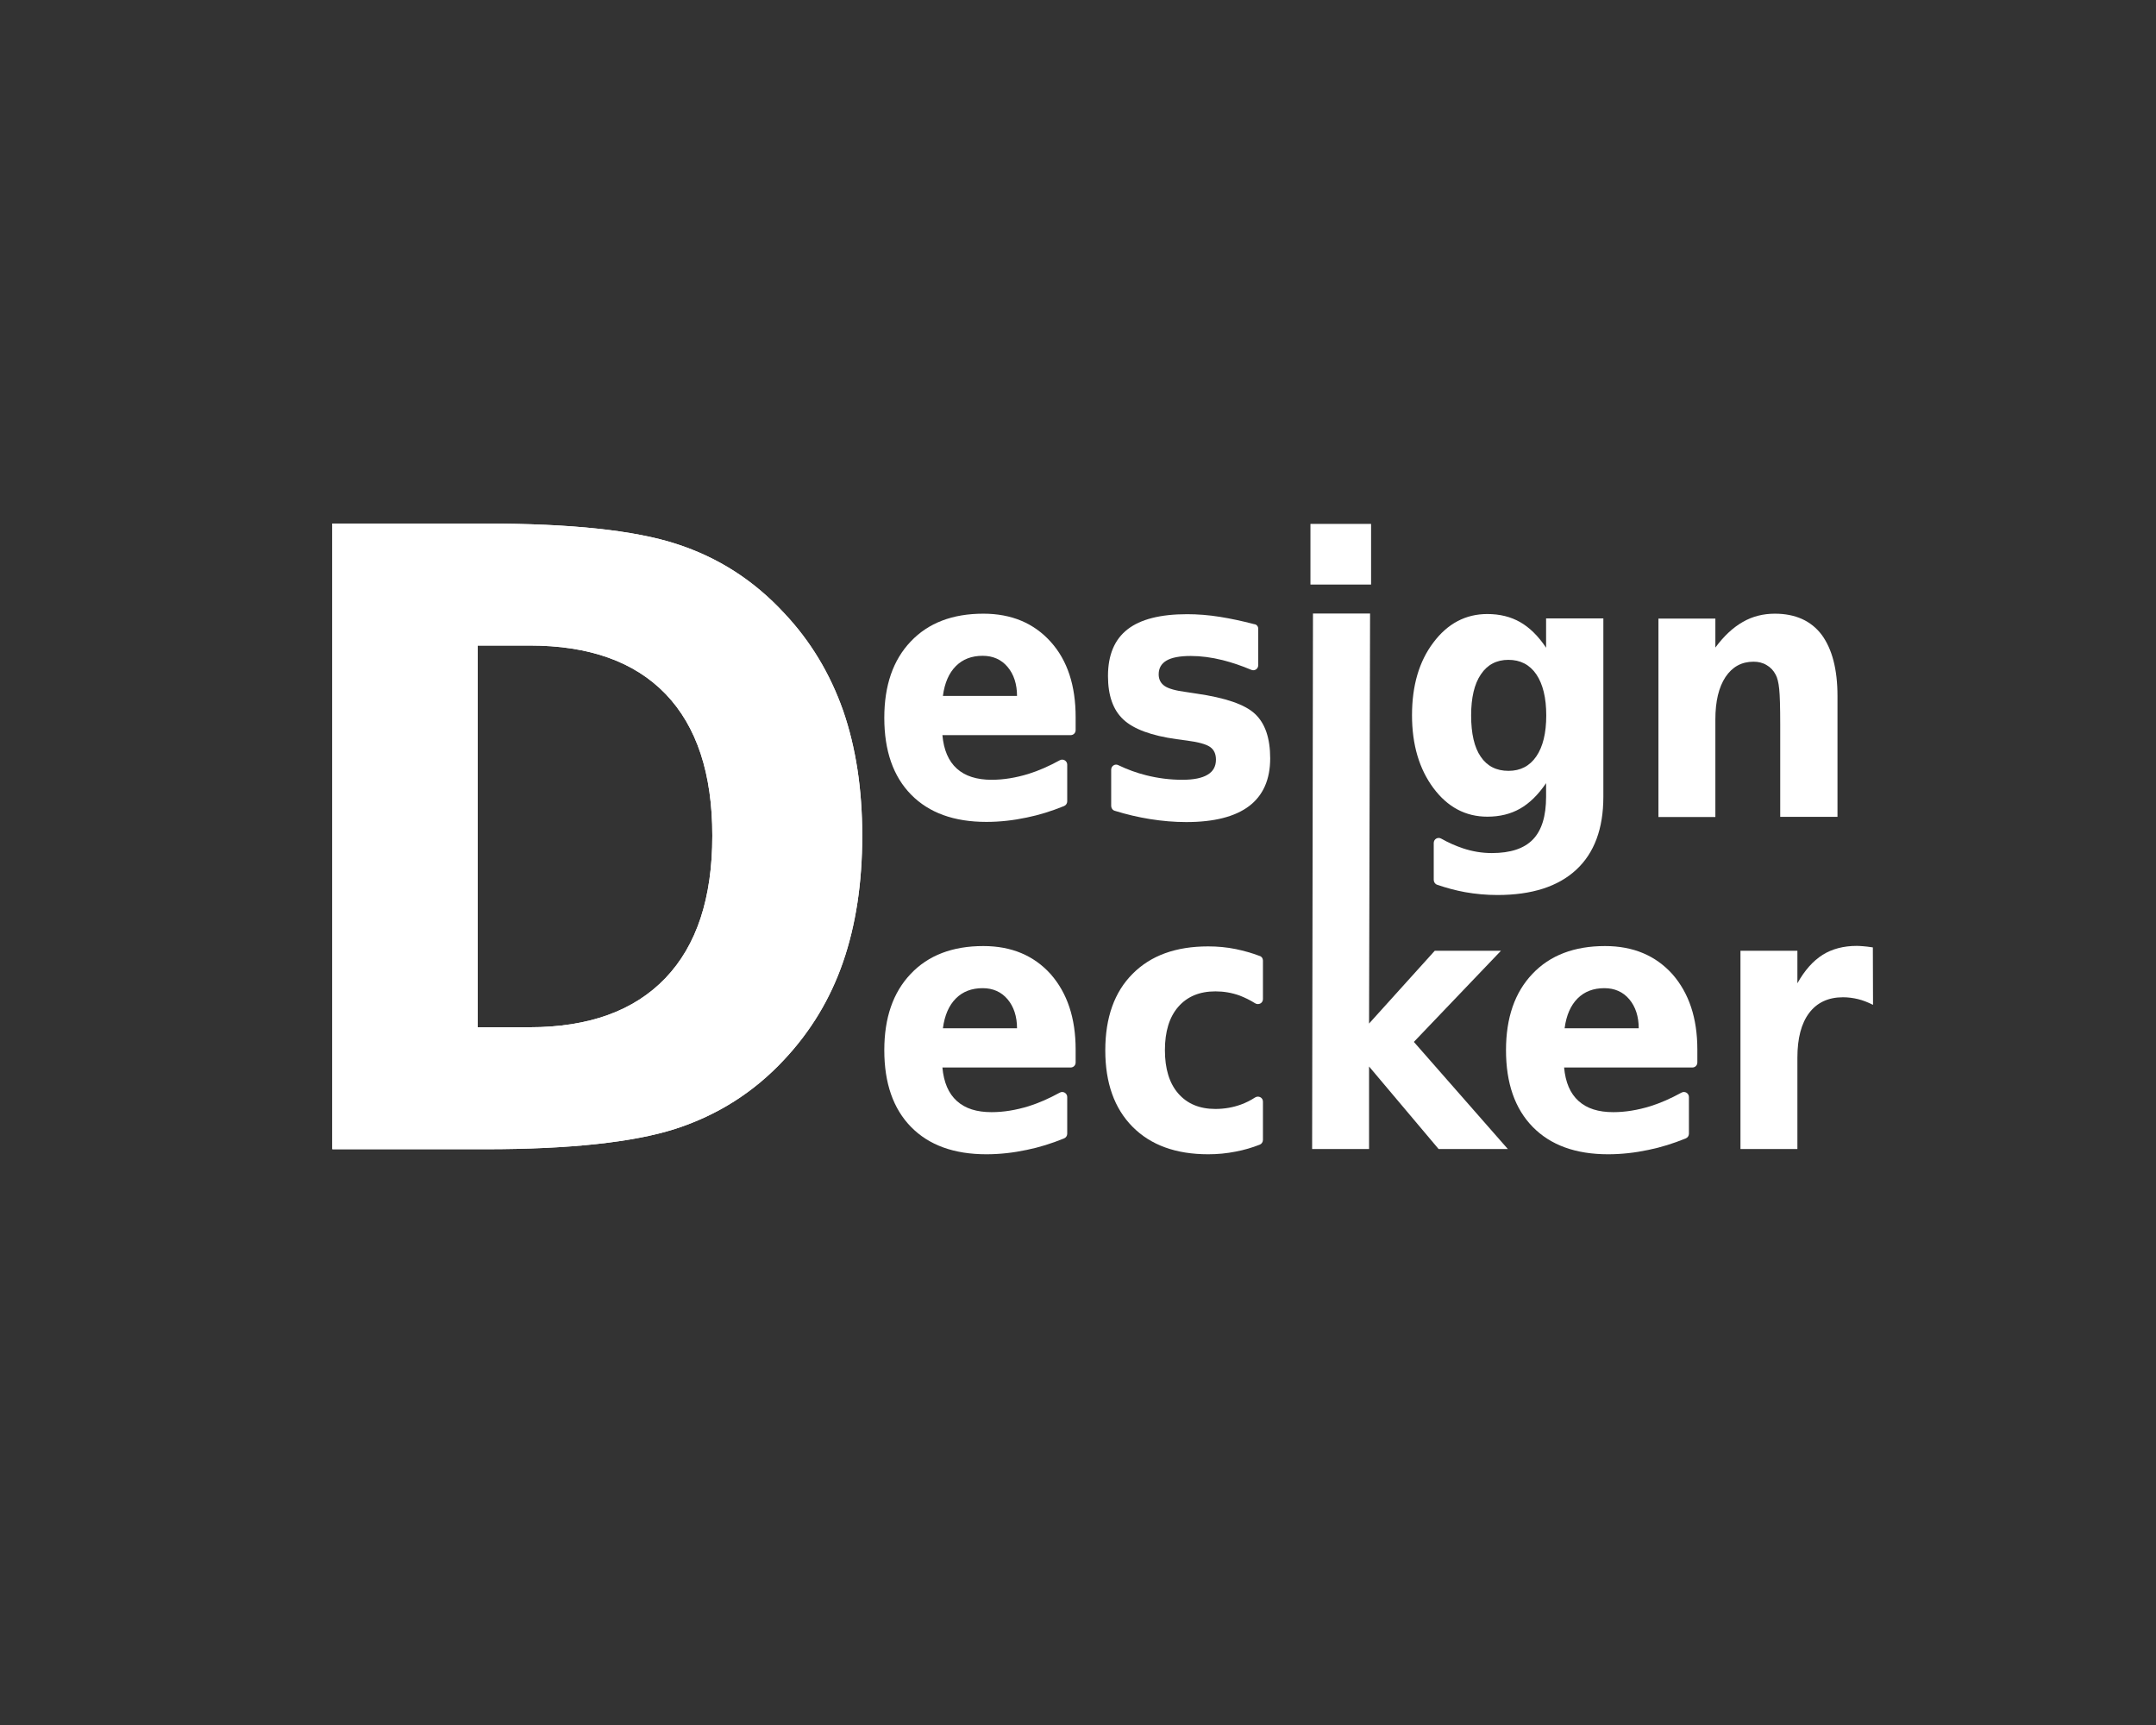
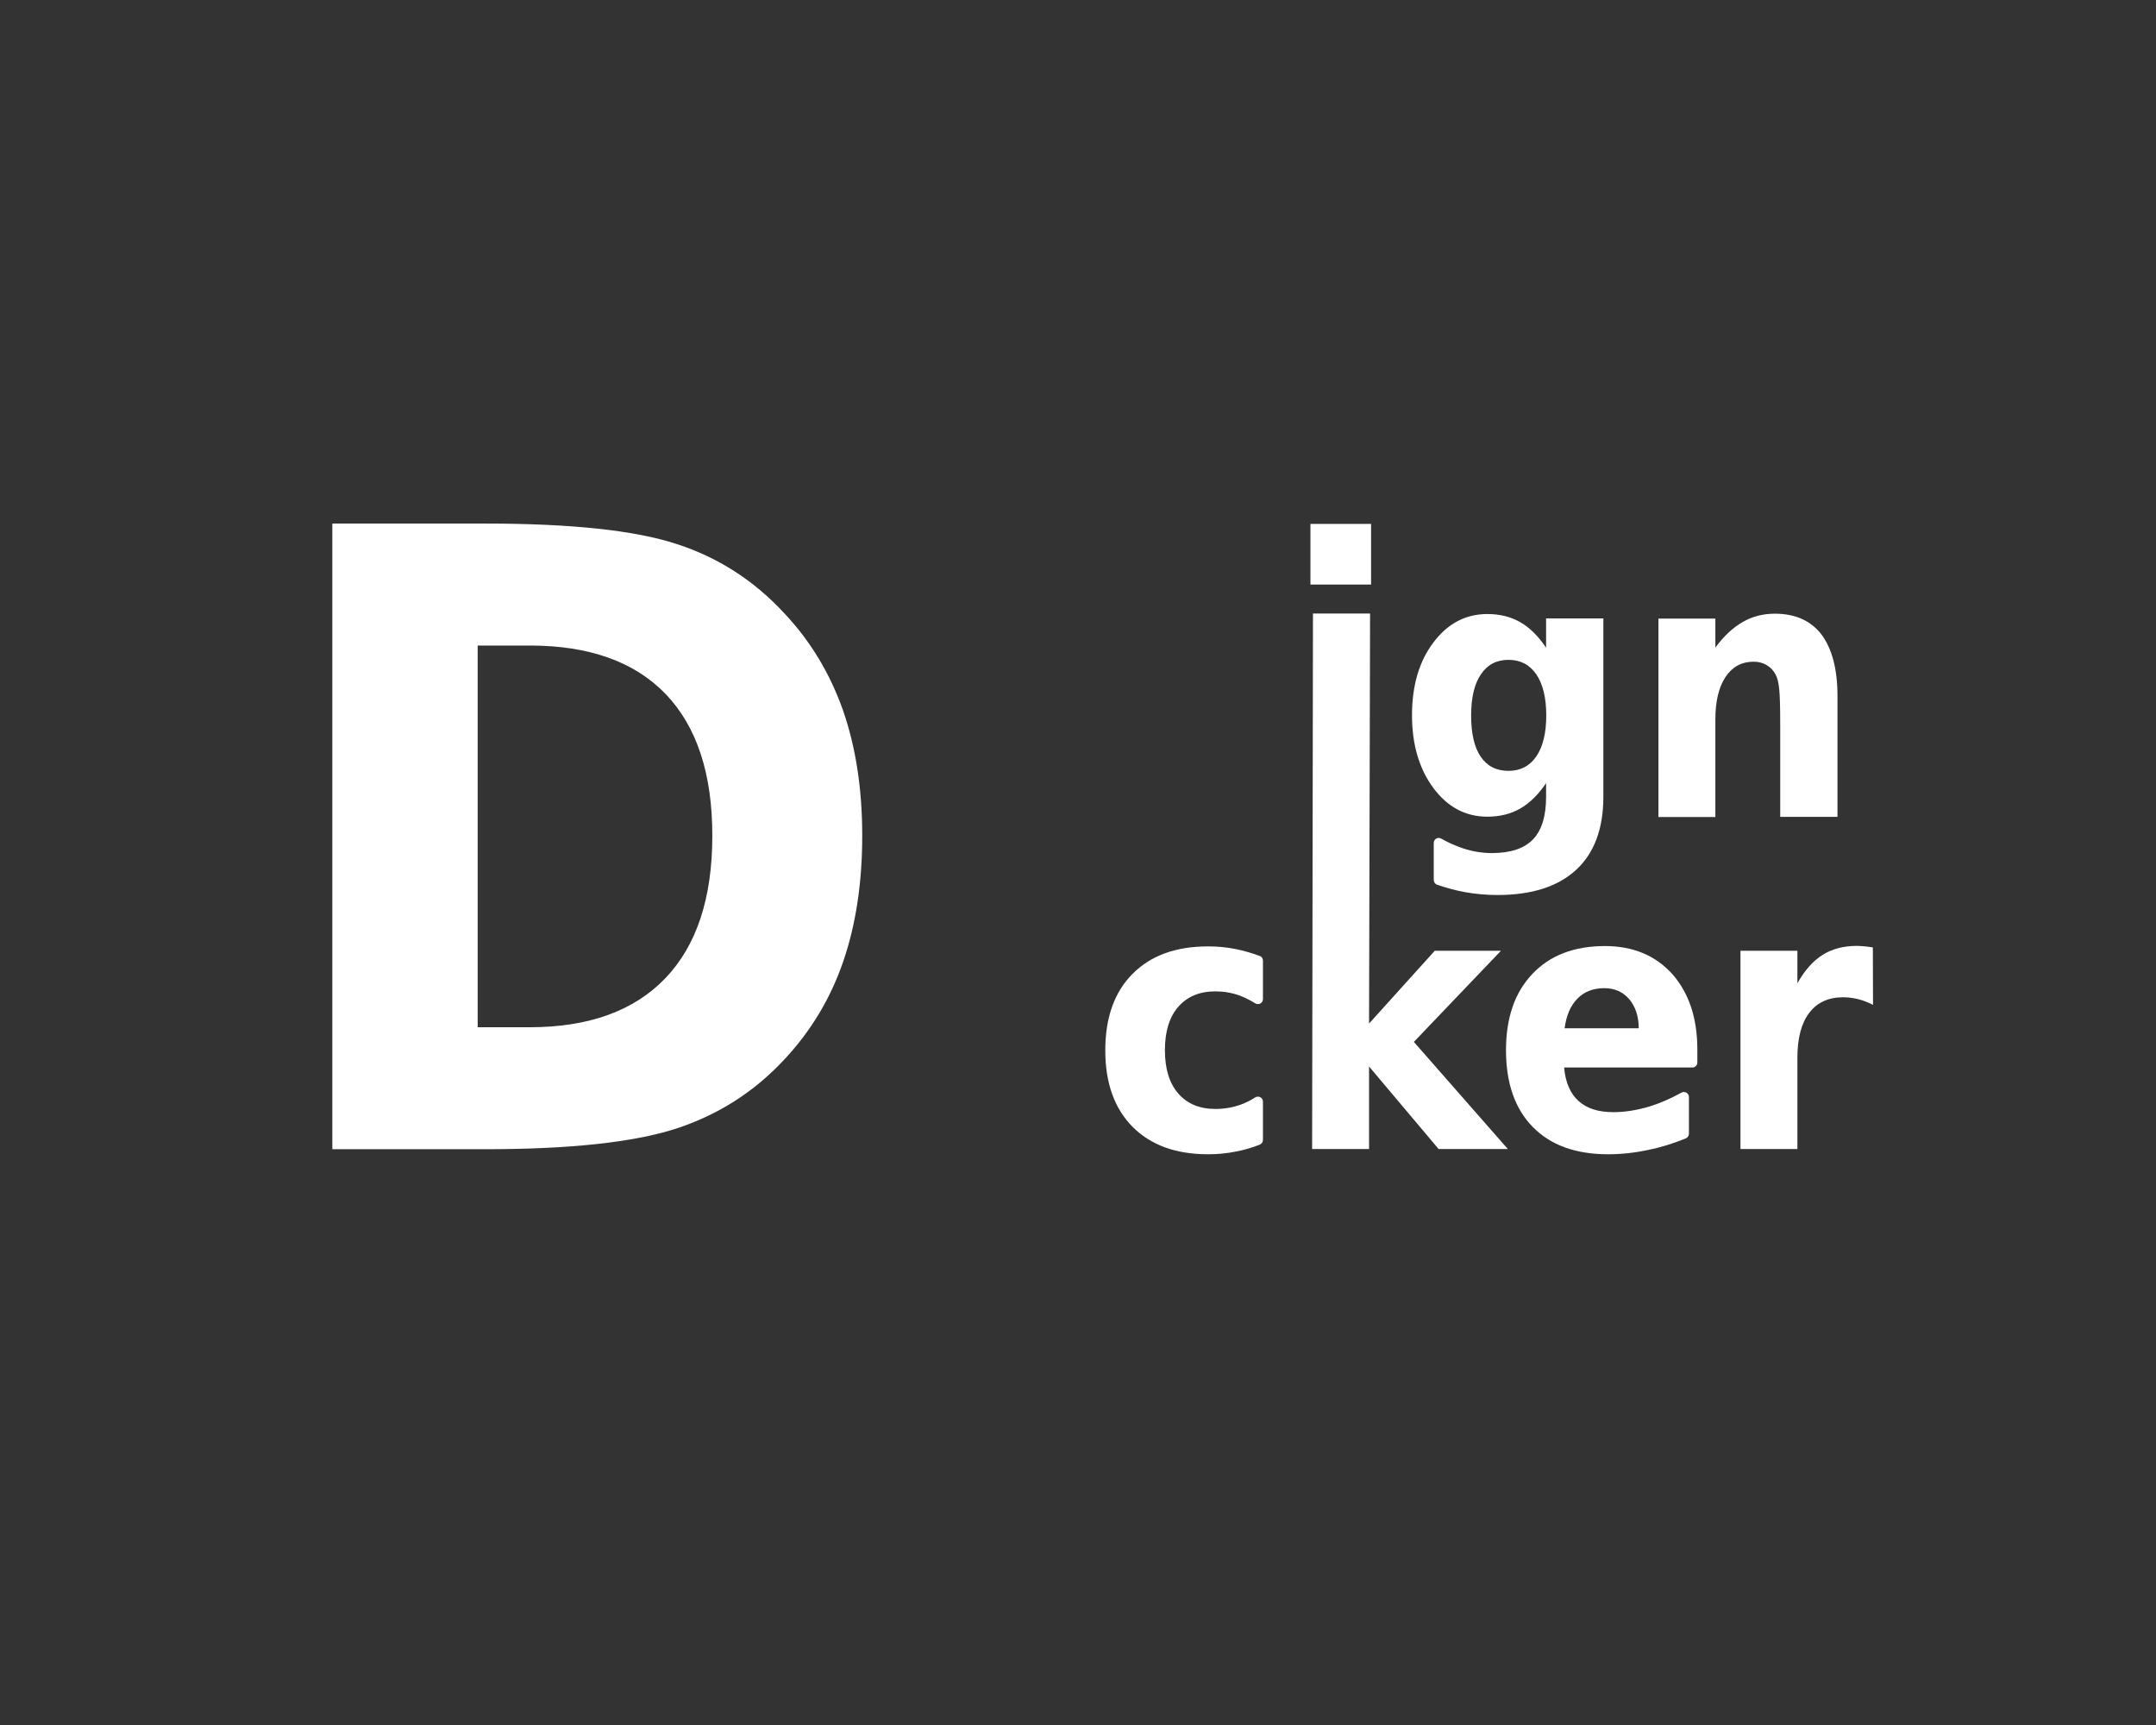
<svg xmlns="http://www.w3.org/2000/svg" width="100%" height="100%" viewBox="0 0 1280 1024" version="1.1" xml:space="preserve" style="fill-rule:evenodd;clip-rule:evenodd;stroke-linejoin:round;stroke-miterlimit:2;">
  <rect x="0" y="0" width="1280" height="1024" fill="#333333" stroke="none" />
  <g>
-     <path d="M638.6,623l0,7.7c0,1.7 -1.3,3 -3,3l-76.1,0c0.8,8.8 3.6,15.4 8.6,19.9c5,4.5 11.8,6.6 20.6,6.6c7.1,0 14.4,-1.2 21.9,-3.5c6.1,-1.9 12.2,-4.6 18.6,-8.1c2,-1.1 4.4,0.4 4.4,2.6l0,21.8c0,1.2 -0.7,2.3 -1.9,2.8c-7.4,3 -14.7,5.3 -22.1,6.8c-8,1.7 -16,2.6 -24,2.6c-19.2,0 -34.1,-5.4 -44.7,-16.2c-10.6,-10.8 -15.9,-26 -15.9,-45.6c0,-19.2 5.2,-34.3 15.7,-45.3c10.4,-11 24.8,-16.5 43.1,-16.5c16.7,0 30,5.6 40,16.7c9.8,11.2 14.8,26 14.8,44.7Zm-34.8,-12.5c-0,-7.1 -1.9,-12.9 -5.6,-17.3c-3.7,-4.4 -8.7,-6.6 -14.8,-6.6c-6.5,0 -11.8,2 -15.9,6.1c-4.1,4.1 -6.7,10 -7.7,17.7l44,0l-0,0.1Z" style="fill:#fff;fill-rule:nonzero;" />
    <path d="M749.8,570.2l-0,22.9c-0,2.4 -2.6,3.7 -4.6,2.5c-3,-1.9 -6.1,-3.4 -9.2,-4.6c-4.7,-1.7 -9.5,-2.5 -14.4,-2.5c-9.5,0 -16.8,3.1 -22.1,9.2c-5.3,6.1 -7.9,14.7 -7.9,25.7c-0,11 2.6,19.6 7.9,25.7c5.3,6.1 12.6,9.2 22.1,9.2c5.3,0 10.4,-0.9 15.1,-2.6c3,-1.1 5.8,-2.5 8.4,-4.2c2,-1.3 4.7,0 4.7,2.4l-0,22.8c-0,1.2 -0.8,2.4 -1.9,2.8c-4.6,1.8 -9.4,3.2 -14.2,4.1c-5.5,1.1 -10.9,1.6 -16.4,1.6c-19.1,0 -34.1,-5.4 -44.9,-16.3c-10.8,-10.9 -16.2,-26 -16.2,-45.4c-0,-19.4 5.4,-34.6 16.2,-45.4c10.8,-10.9 25.7,-16.3 44.9,-16.3c5.5,0 11,0.5 16.4,1.6c4.7,1 9.5,2.3 14.2,4.1c1.1,0.3 1.9,1.4 1.9,2.7Z" style="fill:#fff;fill-rule:nonzero;" />
    <path d="M1007.7,623l0,7.7c0,1.7 -1.3,3 -3,3l-76.1,0c0.8,8.8 3.6,15.4 8.6,19.9c5,4.5 11.8,6.6 20.6,6.6c7.1,0 14.4,-1.2 21.9,-3.5c6.1,-1.9 12.2,-4.6 18.6,-8.1c2,-1.1 4.4,0.4 4.4,2.6l0,21.8c0,1.2 -0.7,2.3 -1.9,2.8c-7.4,3 -14.7,5.3 -22.1,6.8c-8,1.7 -16,2.6 -24,2.6c-19.2,0 -34.1,-5.4 -44.7,-16.2c-10.6,-10.8 -15.9,-26 -15.9,-45.6c0,-19.2 5.2,-34.3 15.7,-45.3c10.4,-11 24.8,-16.5 43.1,-16.5c16.7,0 30,5.6 40,16.7c9.8,11.2 14.8,26 14.8,44.7Zm-34.8,-12.5c-0,-7.1 -1.9,-12.9 -5.6,-17.3c-3.7,-4.4 -8.7,-6.6 -14.8,-6.6c-6.5,0 -11.8,2 -15.9,6.1c-4.1,4.1 -6.7,10 -7.7,17.7l44,0l-0,0.1Z" style="fill:#fff;fill-rule:nonzero;" />
    <path d="M1112,596.5c-3,-1.5 -6,-2.7 -8.9,-3.4c-2.9,-0.7 -5.9,-1.1 -8.9,-1.1c-8.7,0 -15.4,3.1 -20.1,9.3c-4.7,6.2 -7,15.1 -7,26.6l0,54.2l-33.8,0l0,-117.7l33.8,0l0,19.3c4.3,-7.7 9.3,-13.3 15,-16.9c5.6,-3.5 12.4,-5.3 20.3,-5.3c1.1,0 2.3,0.1 3.7,0.2c1.3,0.1 3.3,0.3 5.8,0.7l0.1,34.1Z" style="fill:#fff;fill-rule:nonzero;" />
  </g>
  <g>
-     <path d="M638.6,425.7l0,7.7c0,1.7 -1.3,3 -3,3l-76.1,0c0.8,8.8 3.6,15.4 8.6,19.9c4.9,4.4 11.8,6.6 20.6,6.6c7.1,0 14.4,-1.2 21.9,-3.5c6.1,-1.9 12.2,-4.6 18.6,-8.1c2,-1.1 4.4,0.4 4.4,2.6l0,21.8c0,1.2 -0.7,2.3 -1.9,2.8c-7.4,3 -14.7,5.3 -22.1,6.8c-8,1.7 -16,2.6 -24,2.6c-19.2,0 -34.1,-5.4 -44.7,-16.2c-10.6,-10.8 -15.9,-26 -15.9,-45.6c0,-19.2 5.2,-34.3 15.7,-45.3c10.4,-11 24.8,-16.5 43.1,-16.5c16.7,0 30,5.6 40,16.7c10,11.1 14.8,26.1 14.8,44.7Zm-34.8,-12.5c-0,-7.1 -1.9,-12.9 -5.6,-17.3c-3.7,-4.4 -8.7,-6.6 -14.8,-6.6c-6.5,0 -11.8,2 -15.9,6.1c-4.1,4.1 -6.7,10 -7.7,17.7l44,0l-0,0.1Z" style="fill:#fff;fill-rule:nonzero;" />
-     <path d="M747,373.2l0,21.7c0,2.2 -2.2,3.6 -4.2,2.7c-5.7,-2.4 -11.3,-4.3 -16.8,-5.7c-6.8,-1.7 -13.1,-2.5 -19.1,-2.5c-6.4,0 -11.2,0.9 -14.3,2.7c-3.1,1.8 -4.7,4.5 -4.7,8.2c0,3 1.2,5.3 3.5,6.9c2.3,1.6 6.6,2.8 12.8,3.6l5.9,0.9c17.4,2.5 29.1,6.5 35,12.1c6,5.6 9,14.4 9,26.4c0,12.5 -4.2,22 -12.5,28.3c-8.3,6.3 -20.8,9.5 -37.3,9.5c-7,0 -14.2,-0.6 -21.7,-1.8c-6.8,-1.1 -13.7,-2.7 -20.8,-4.9c-1.3,-0.4 -2.1,-1.6 -2.1,-2.9l0,-21.5c0,-2.2 2.3,-3.7 4.2,-2.7c5.4,2.6 10.9,4.6 16.5,6c7.1,1.8 14.3,2.7 21.6,2.7c6.6,0 11.6,-1 14.9,-3c3.4,-2 5,-5 5,-9c0,-3.4 -1.2,-5.9 -3.5,-7.5c-2.3,-1.6 -6.9,-2.9 -13.8,-3.8l-6,-0.8c-15.1,-2.1 -25.6,-6 -31.7,-11.7c-6.1,-5.7 -9.1,-14.3 -9.1,-25.8c0,-12.5 3.9,-21.7 11.6,-27.7c7.7,-6 19.5,-9 35.4,-9c6.2,0 12.8,0.5 19.6,1.6c6.2,1 12.9,2.4 20.1,4.3c1.5,0.1 2.5,1.3 2.5,2.7Z" style="fill:#fff;fill-rule:nonzero;" />
    <path d="M917.9,464.9c-4.7,6.9 -9.8,11.9 -15.4,15.1c-5.6,3.2 -12.1,4.8 -19.5,4.8c-12.9,-0 -23.6,-5.7 -32,-17c-8.4,-11.3 -12.7,-25.7 -12.7,-43.2c0,-17.6 4.2,-32 12.7,-43.2c8.4,-11.2 19.1,-16.9 32,-16.9c7.4,-0 13.9,1.6 19.5,4.8c5.6,3.2 10.8,8.3 15.4,15.2l0,-17.4l34,-0l0,105.9c0,18.9 -5.4,33.4 -16.1,43.3c-10.8,10 -26.4,15 -46.8,15c-6.6,-0 -13,-0.6 -19.2,-1.7c-5.5,-1 -11.1,-2.5 -16.6,-4.4c-1.2,-0.4 -2,-1.6 -2,-2.9l0,-21.9c0,-2.3 2.4,-3.7 4.4,-2.6c4.4,2.5 8.8,4.4 13,5.8c5.7,1.9 11.4,2.8 17.1,2.8c11.1,-0 19.2,-2.7 24.4,-8.1c5.2,-5.4 7.8,-13.8 7.8,-25.3l0,-8.1Zm-22.4,-73.2c-7,-0 -12.5,2.9 -16.3,8.6c-3.9,5.7 -5.8,13.9 -5.8,24.4c0,10.8 1.9,19 5.7,24.5c3.8,5.6 9.3,8.4 16.5,8.4c7.1,-0 12.6,-2.9 16.5,-8.6c3.9,-5.7 5.9,-13.8 5.9,-24.3c0,-10.5 -2,-18.6 -5.9,-24.4c-4,-5.8 -9.5,-8.6 -16.6,-8.6Z" style="fill:#fff;fill-rule:nonzero;" />
    <path d="M1090.9,413.2l0,71.7l-34,0l0,-54.9c0,-10.2 -0.2,-17.2 -0.6,-21c-0.4,-3.9 -1.1,-6.7 -2.1,-8.5c-1.3,-2.5 -3.1,-4.4 -5.4,-5.7c-2.3,-1.4 -4.9,-2 -7.7,-2c-7.1,0 -12.6,3 -16.7,9.1c-4,6.1 -6,14.4 -6,25.2l0,57.9l-33.8,0l0,-117.8l33.8,0l0,17.2c5.1,-6.9 10.5,-11.9 16.3,-15.2c5.7,-3.3 12.1,-4.9 19,-4.9c12.2,0 21.5,4.2 27.8,12.5c6.2,8.4 9.4,20.5 9.4,36.4Z" style="fill:#fff;fill-rule:nonzero;" />
  </g>
  <g>
    <path d="M839.4,618.5l51.7,-54.1l-39.3,0l-39,43.2l0.6,-243.4l-33.9,-0l-0.5,317.9l33.8,-0l-0,-49l41.3,49l41.1,-0l-55.8,-63.6Z" style="fill:#fff;fill-rule:nonzero;" />
  </g>
  <g>
    <path d="M197.3,310.8l91,0c50.7,0 88.5,4 113.3,12.1c24.8,8 46,21.7 63.8,40.9c15.8,16.7 27.4,36.1 35.1,57.9c7.6,21.9 11.4,46.7 11.4,74.4c0,28 -3.8,53 -11.4,75c-7.6,22 -19.3,41.3 -35.1,58.1c-17.9,19.2 -39.4,32.8 -64.4,40.9c-25,8 -62.6,12.1 -112.7,12.1l-91,0l0,-371.4Zm86.3,72.4l0,226.6l30.8,-0c35.1,-0 62,-9.7 80.6,-29.1c18.6,-19.4 27.9,-47.6 27.9,-84.6c-0,-36.8 -9.2,-64.8 -27.7,-84.1c-18.5,-19.2 -45.4,-28.8 -80.7,-28.8l-30.9,-0Z" style="fill:#fff;fill-rule:nonzero;" />
  </g>
  <g>
-     <path d="M197.3,310.8l91,0c50.7,0 88.5,4 113.3,12.1c24.8,8 46,21.7 63.8,40.9c15.8,16.7 27.4,36.1 35.1,57.9c7.6,21.9 11.4,46.7 11.4,74.4c0,28 -3.8,53 -11.4,75c-7.6,22 -19.3,41.3 -35.1,58.1c-17.9,19.2 -39.4,32.8 -64.4,40.9c-25,8 -62.6,12.1 -112.7,12.1l-91,0l0,-371.4Zm86.3,72.4l0,226.6l30.8,-0c35.1,-0 62,-9.7 80.6,-29.1c18.6,-19.4 27.9,-47.6 27.9,-84.6c-0,-36.8 -9.2,-64.8 -27.7,-84.1c-18.5,-19.2 -45.4,-28.8 -80.7,-28.8l-30.9,-0Z" style="fill:#fff;fill-rule:nonzero;" />
-   </g>
+     </g>
  <rect x="778" y="311" width="36" height="36" style="fill:#fff;" />
</svg>